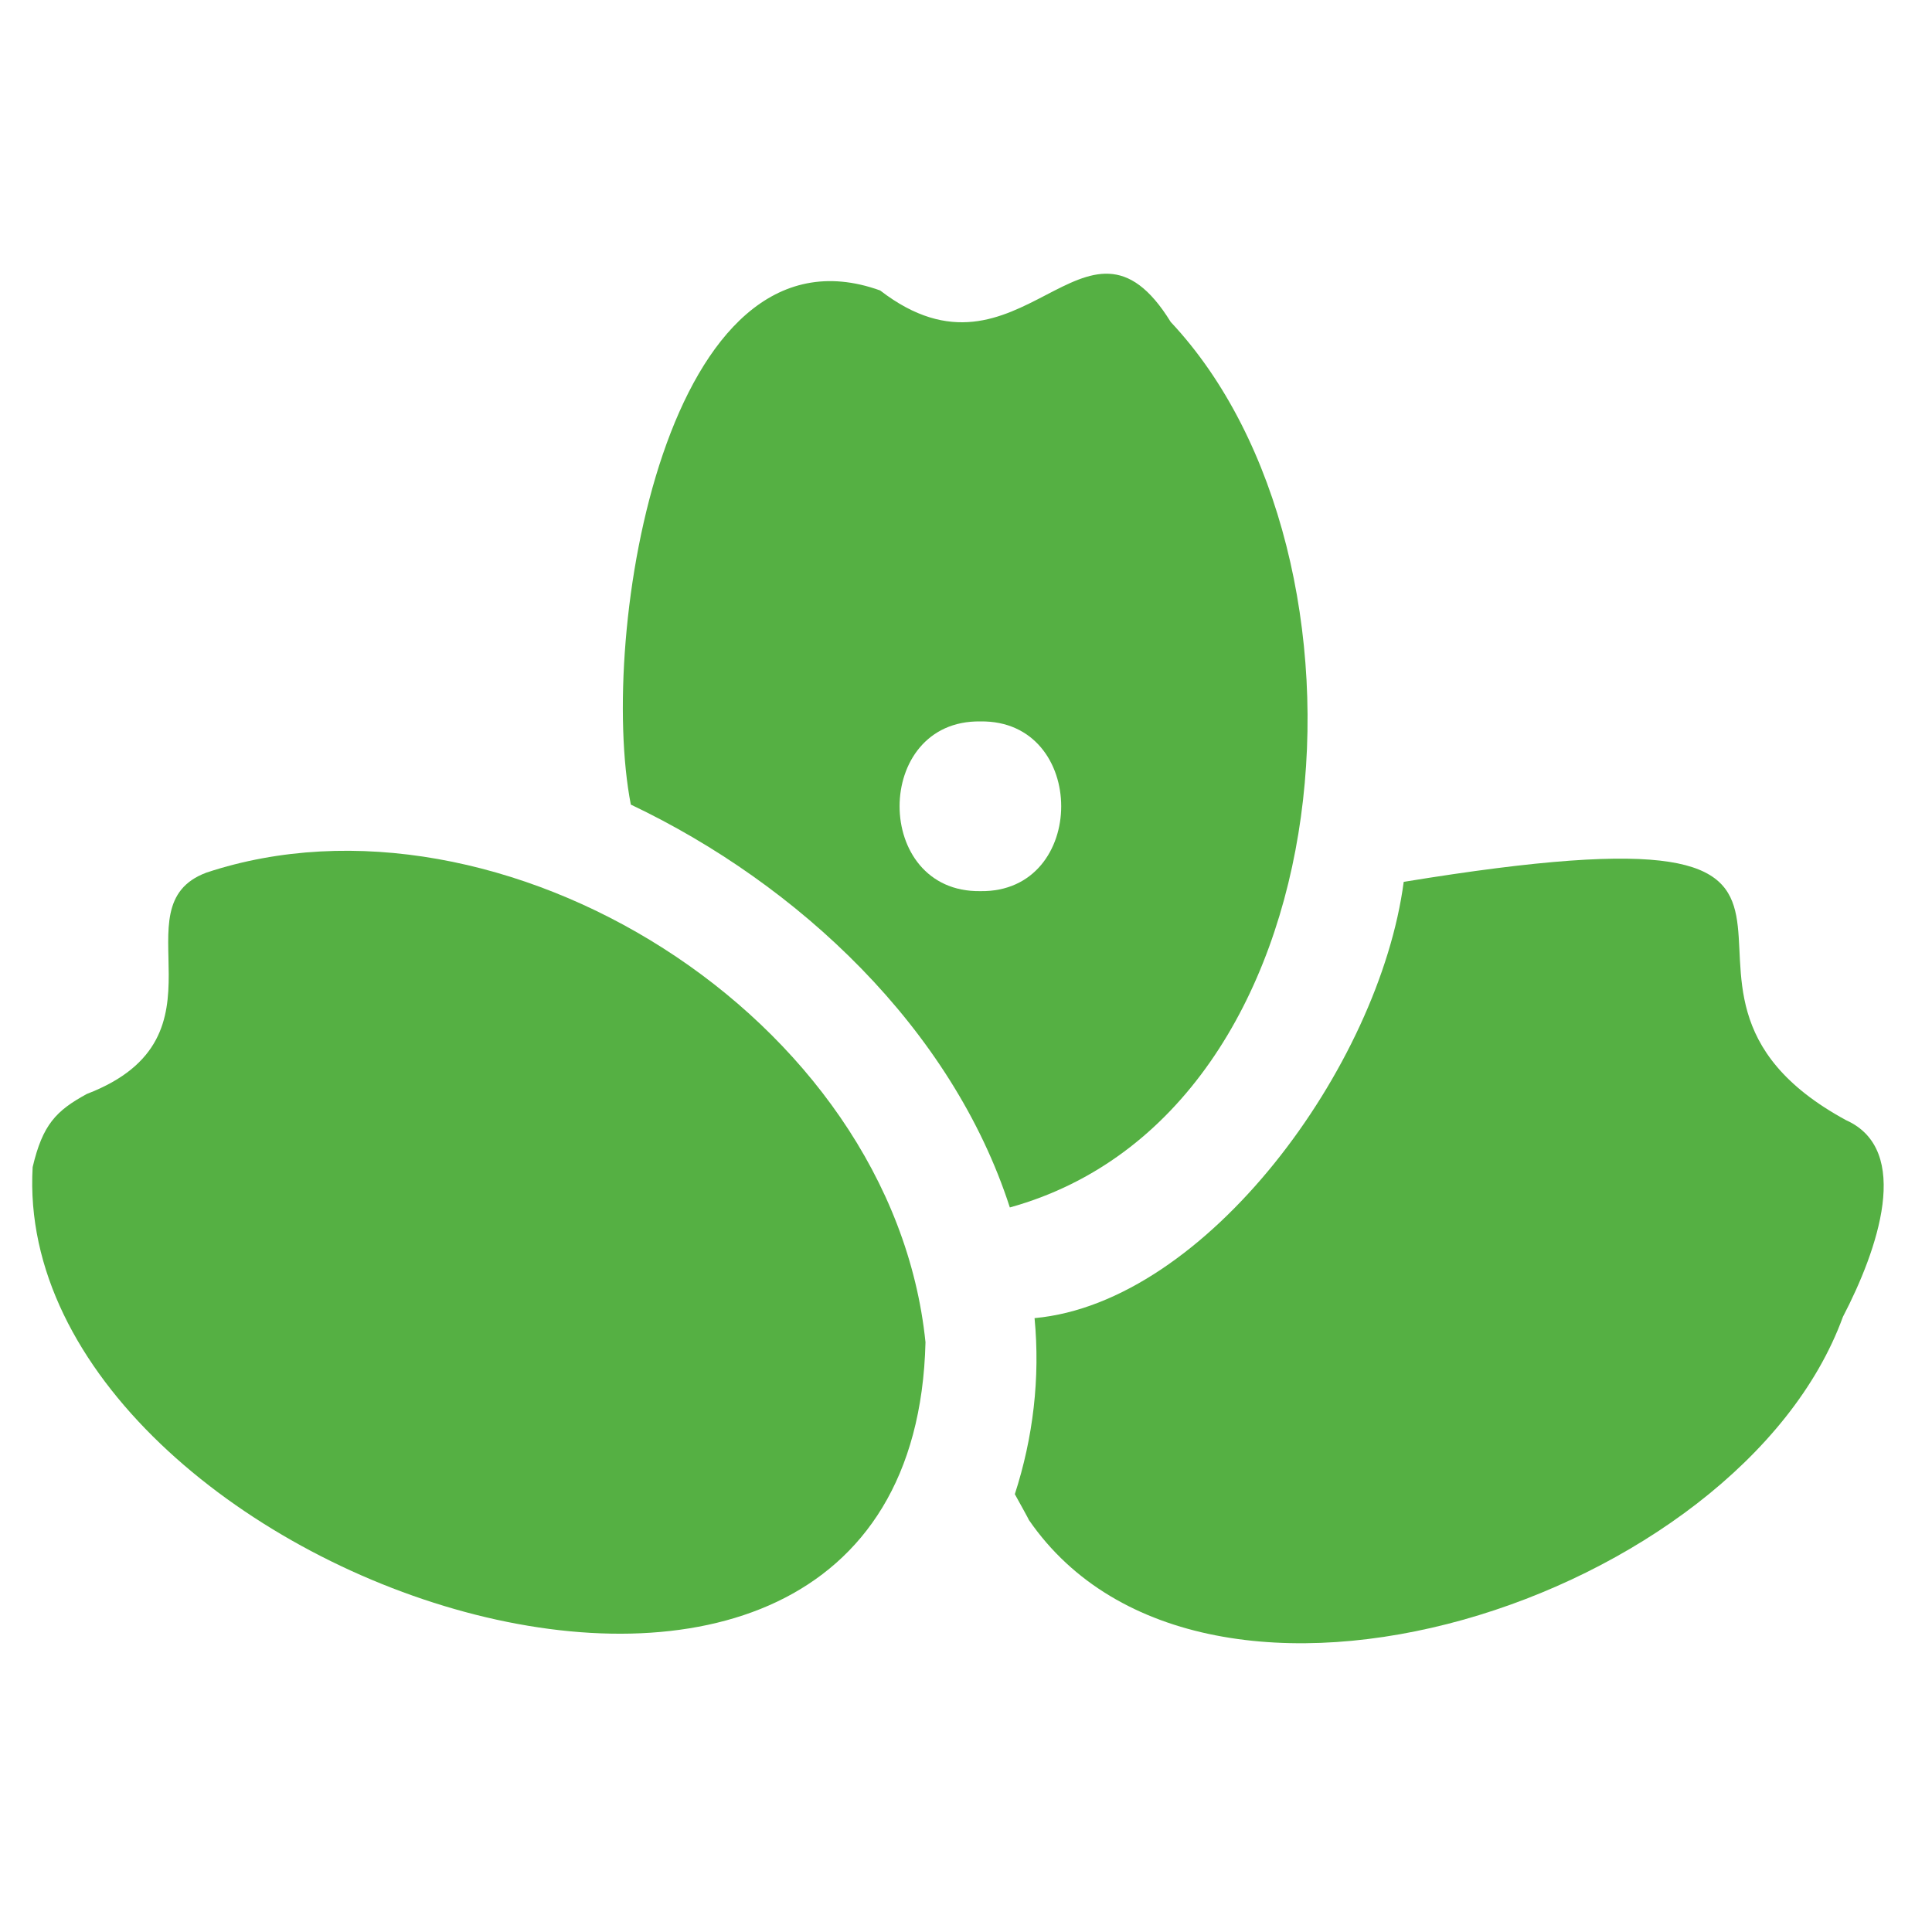
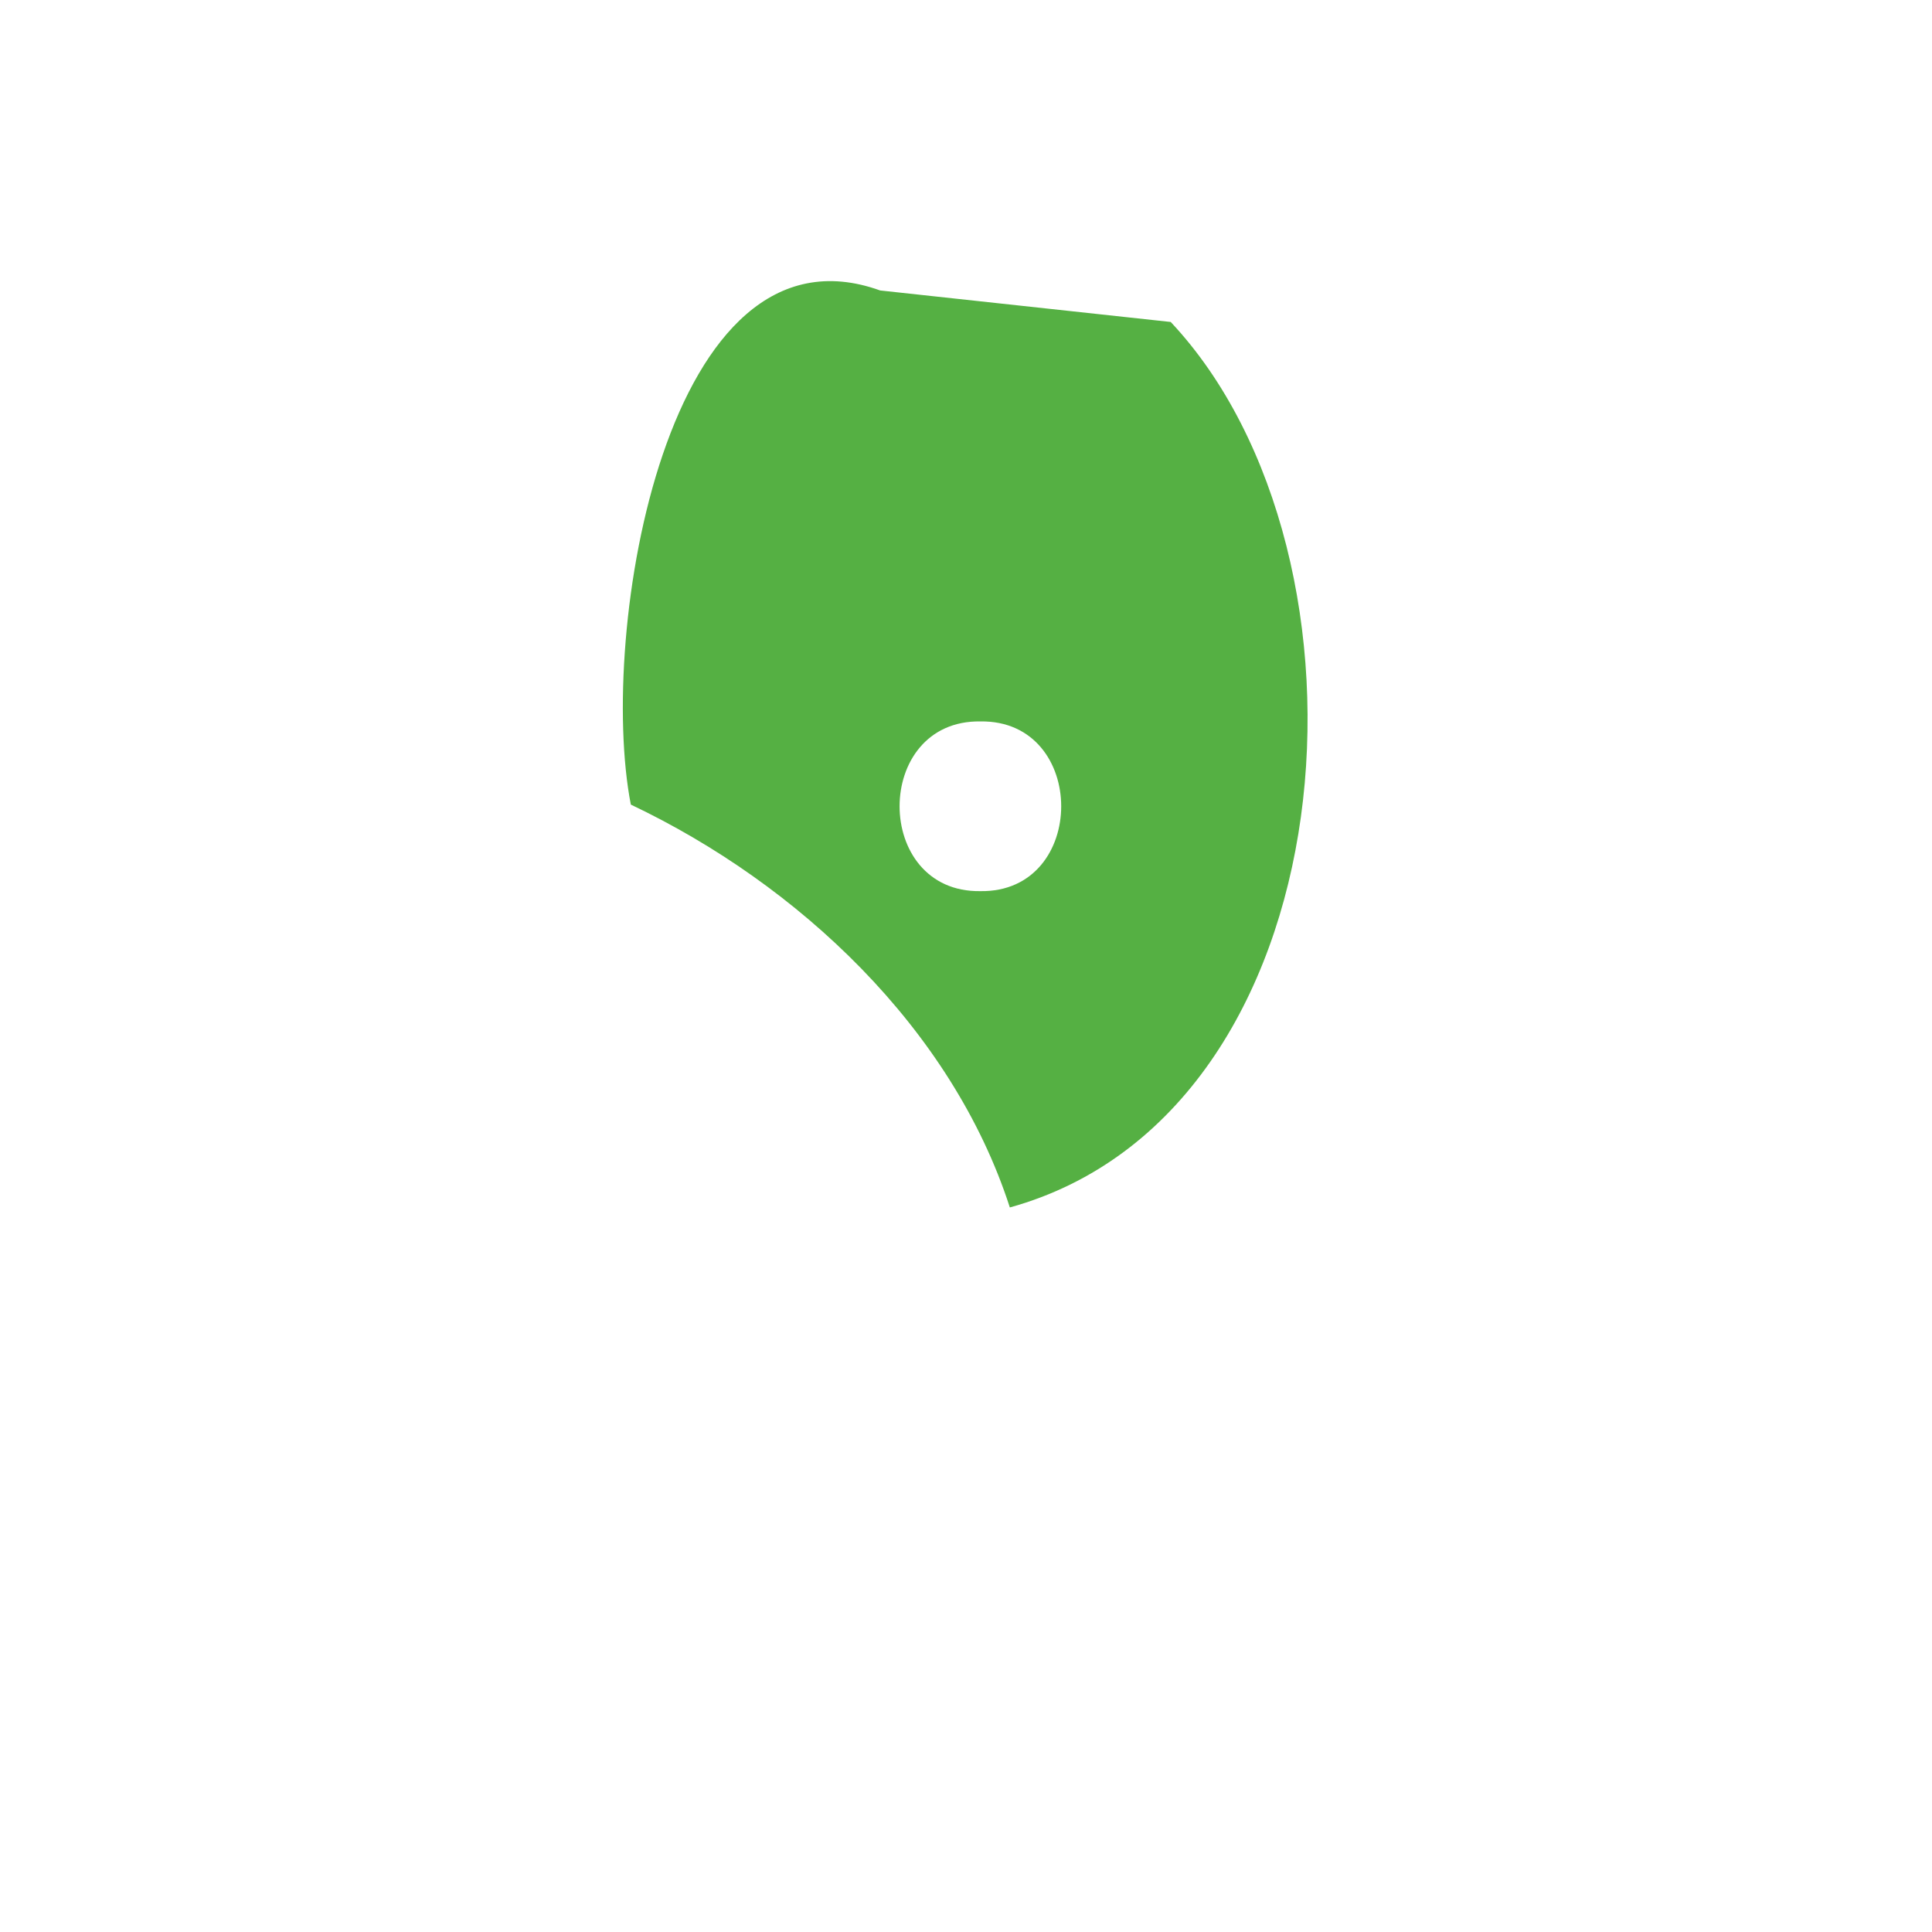
<svg xmlns="http://www.w3.org/2000/svg" width="120" height="120" viewBox="0 0 120 120" fill="none">
-   <path d="M2.028 72.492C0.565 97.934 56.661 117.114 57.484 83.371C55.409 63.066 31.045 48.165 12.825 54.198C7.193 56.292 14.681 64.383 5.392 67.948C3.482 68.99 2.65 69.85 2.028 72.492Z" fill="#55B043" />
-   <path d="M63.911 94.415C74.799 110.212 108.077 99.342 114.467 81.789C116.625 77.648 118.791 71.422 114.659 69.575C98.962 61.046 121.333 49.188 87.187 54.774C85.678 66.22 74.927 80.903 64.258 81.871C64.615 85.592 64.167 89.304 63.033 92.805C63.225 93.162 63.902 94.36 63.911 94.424" fill="#55B043" />
-   <path d="M54.668 18.041C41.403 13.26 37.106 39.297 39.182 49.975C49.594 54.921 59.13 63.88 62.723 74.997C83.96 69.109 86.364 34.534 72.715 19.998C67.403 11.377 63.417 24.788 54.668 18.041ZM60.894 55.35C54.202 55.451 54.202 44.709 60.894 44.809C67.586 44.709 67.586 55.451 60.894 55.35Z" fill="#55B043" />
+   <path d="M54.668 18.041C41.403 13.26 37.106 39.297 39.182 49.975C49.594 54.921 59.13 63.88 62.723 74.997C83.96 69.109 86.364 34.534 72.715 19.998ZM60.894 55.35C54.202 55.451 54.202 44.709 60.894 44.809C67.586 44.709 67.586 55.451 60.894 55.35Z" fill="#55B043" />
</svg>